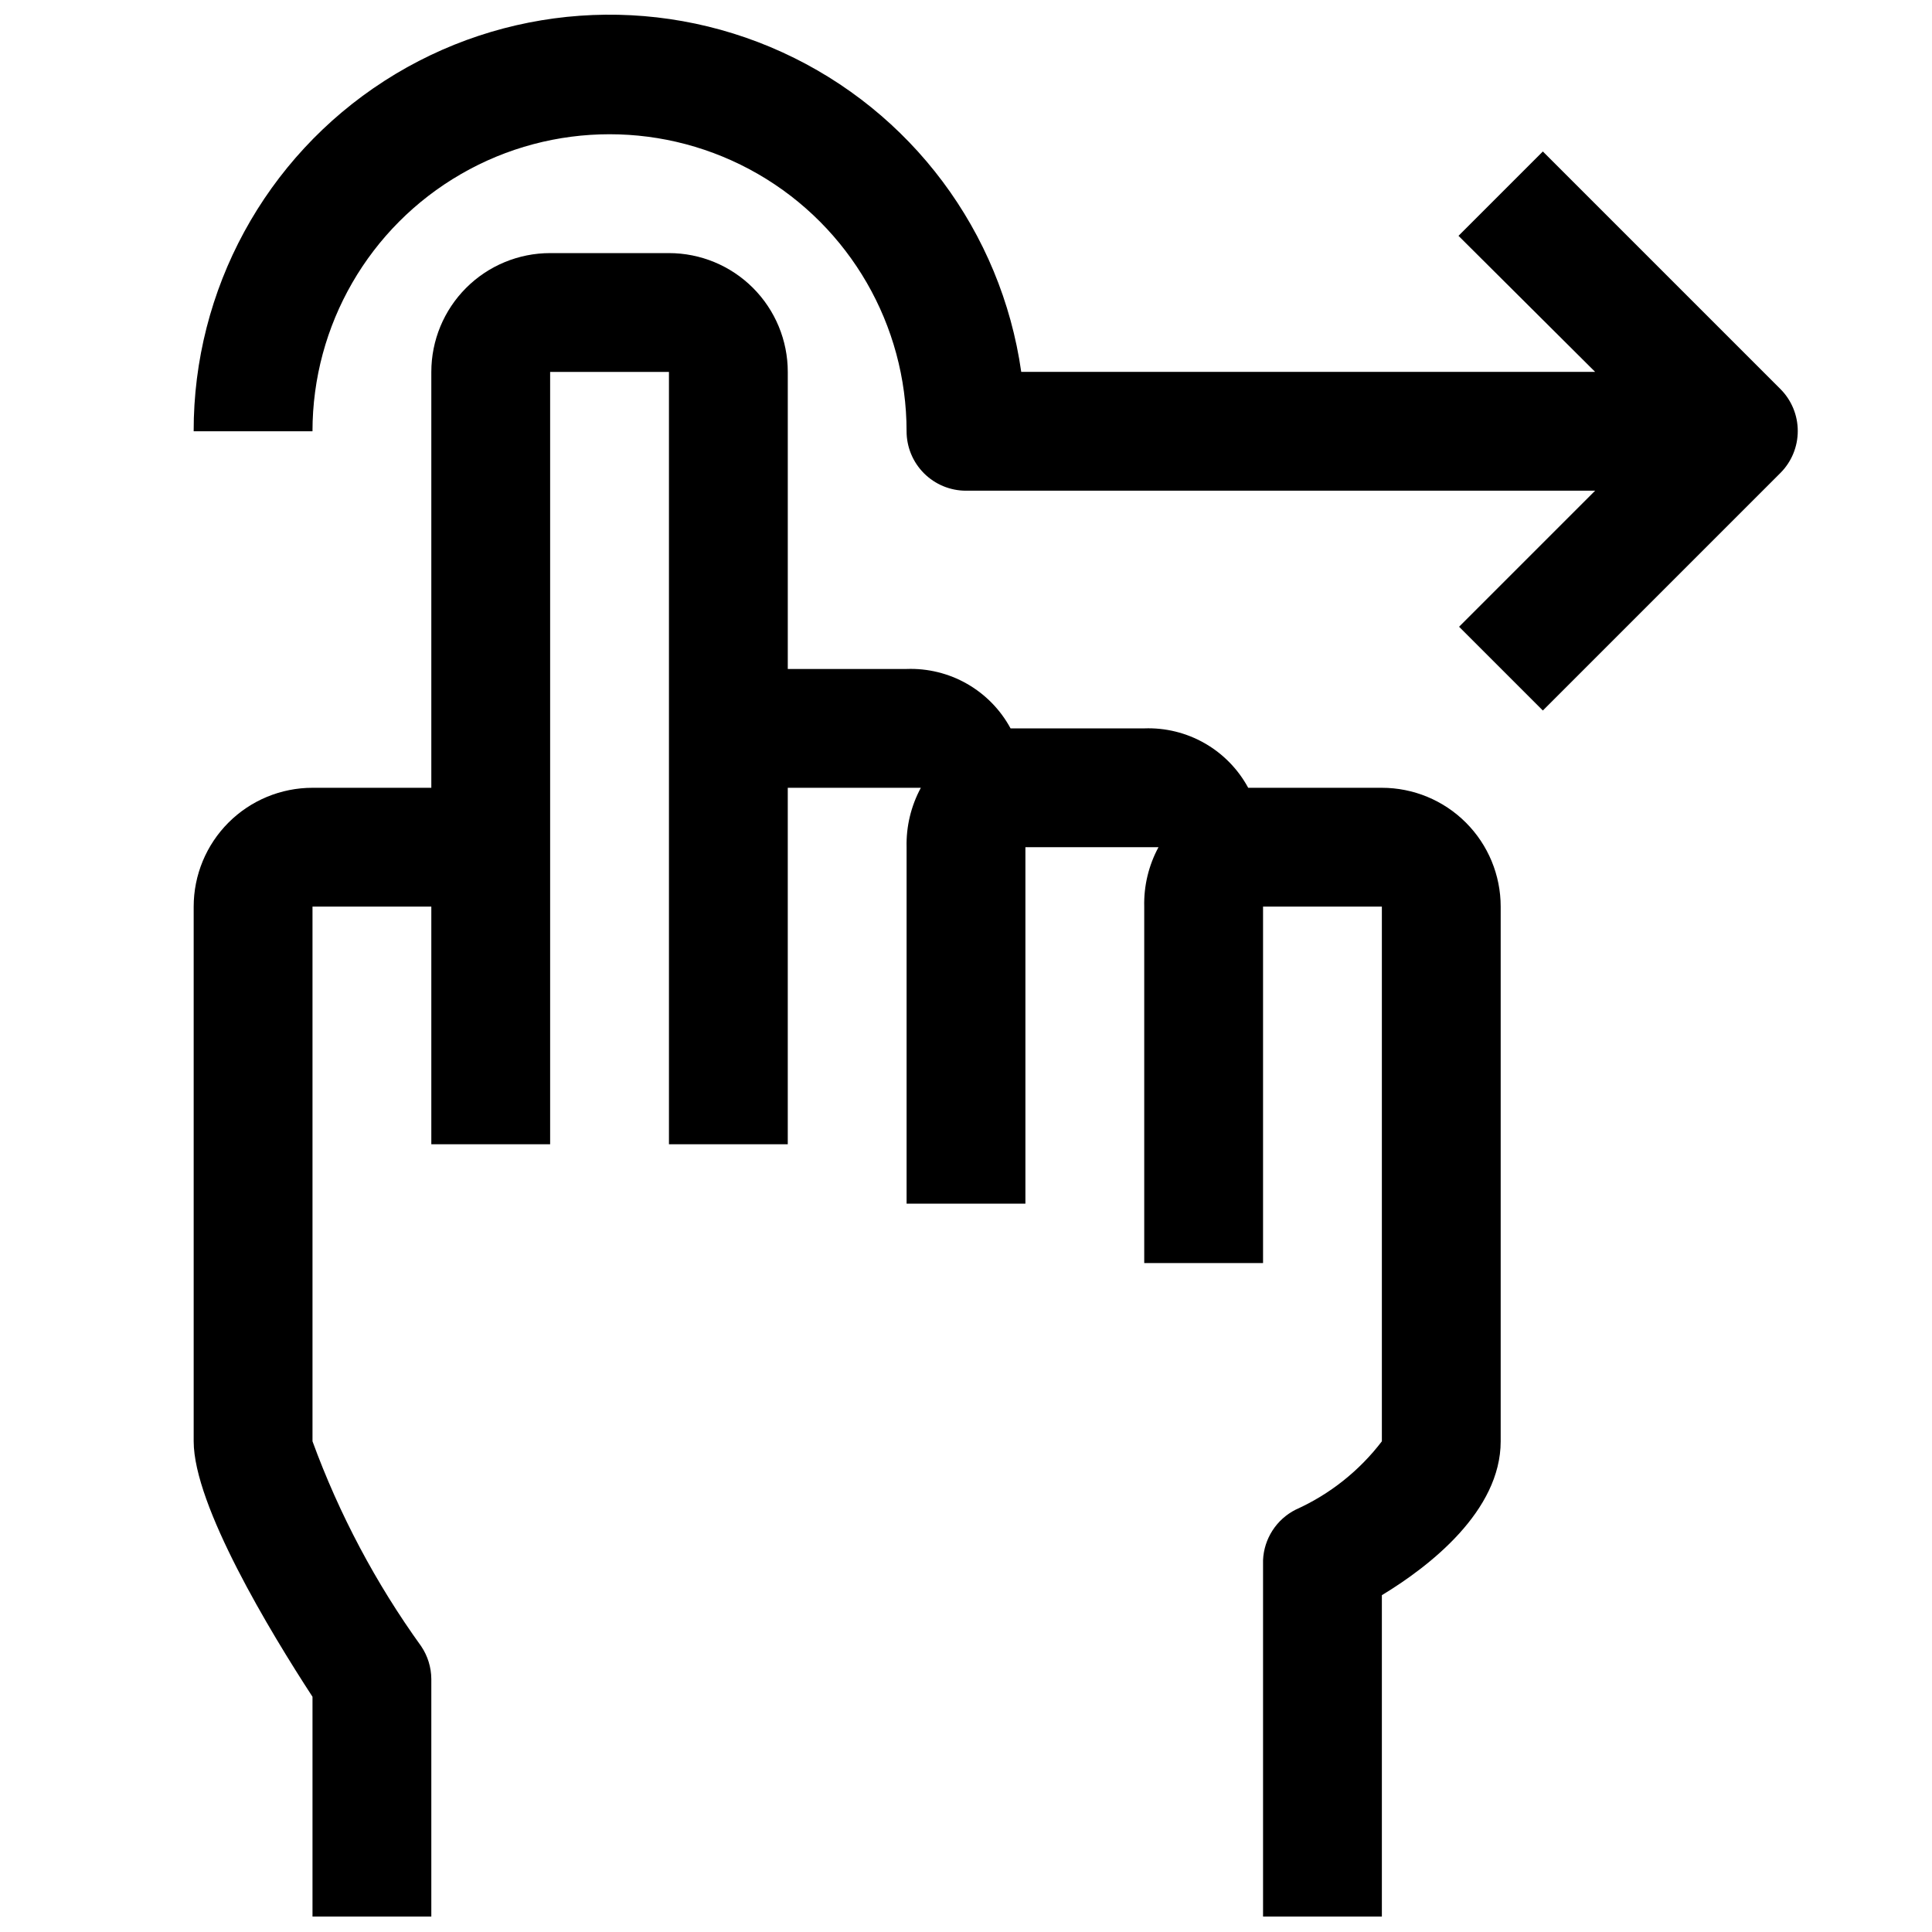
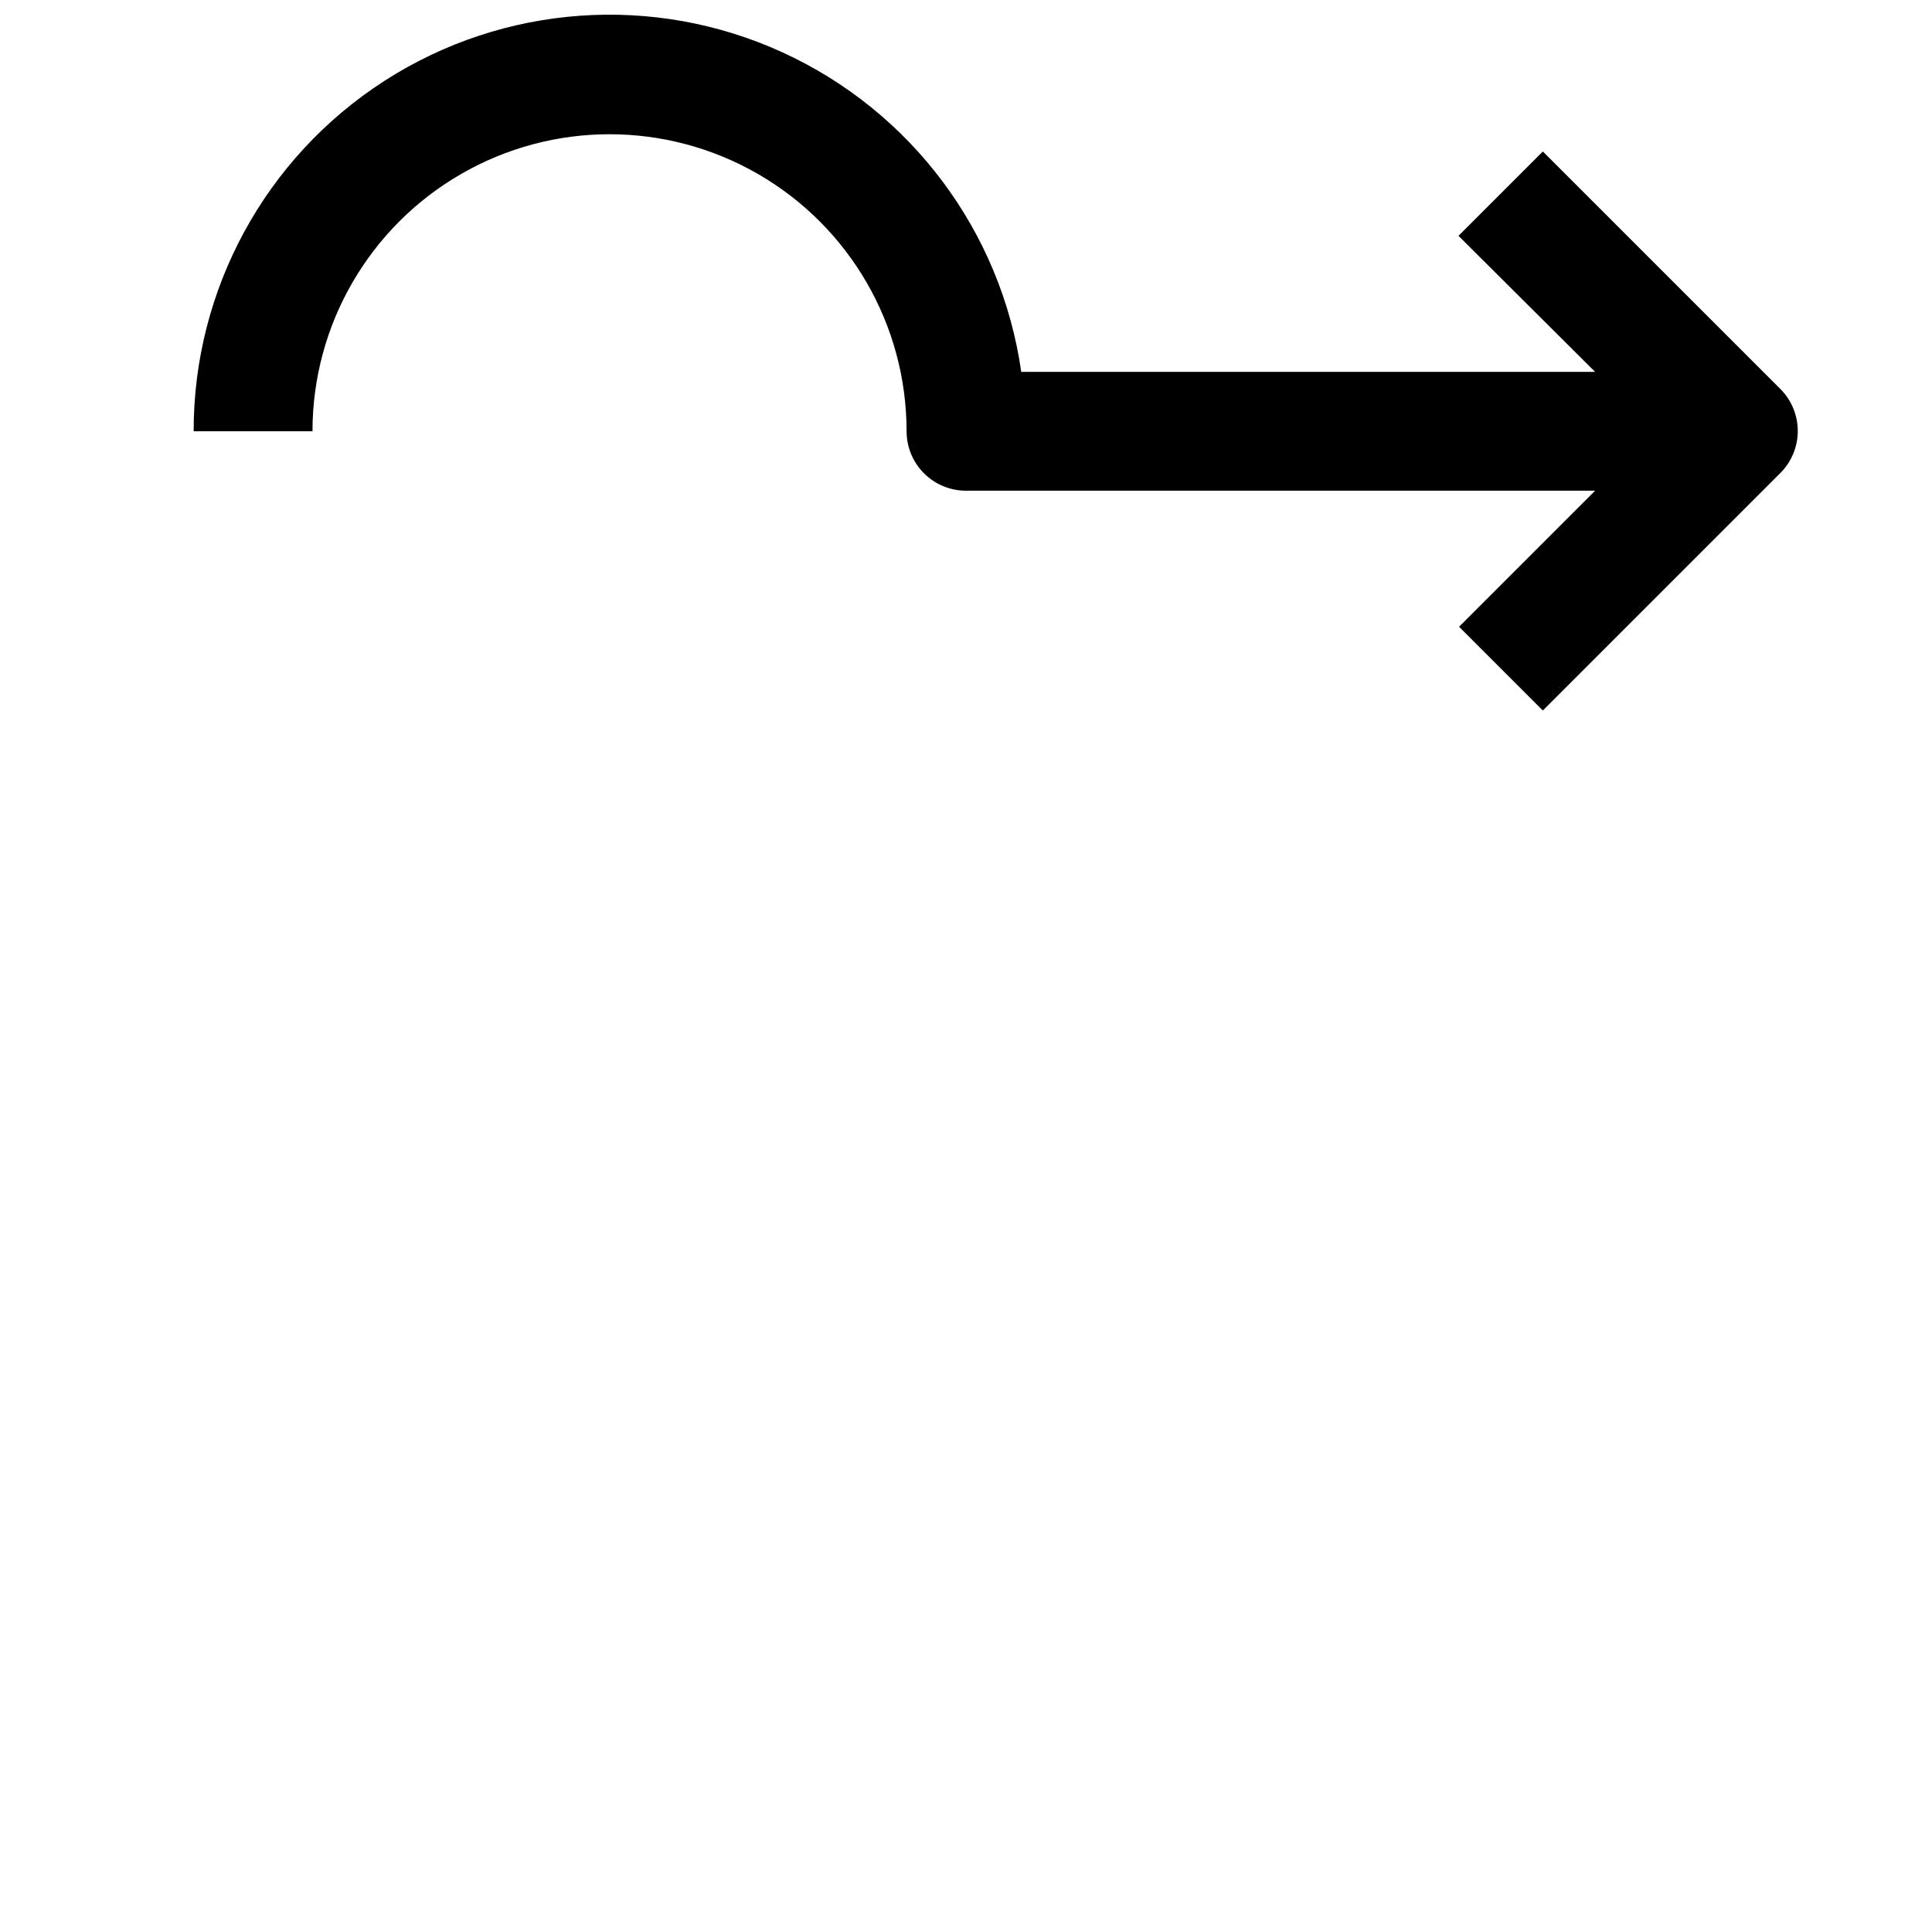
<svg xmlns="http://www.w3.org/2000/svg" width="800px" height="800px" version="1.1" viewBox="144 144 512 512">
  <defs>
    <clipPath id="b">
-       <path d="m195 211h347v440.9h-347z" />
-     </clipPath>
+       </clipPath>
    <clipPath id="a">
      <path d="m195 148.09h426v184.91h-426z" />
    </clipPath>
  </defs>
  <g>
    <g clip-path="url(#b)">
-       <path d="m510.21 352.77h-35.426c-2.668-4.93-6.66-9.02-11.527-11.801-4.871-2.781-10.418-4.148-16.023-3.941h-35.426c-2.664-4.934-6.66-9.02-11.527-11.805-4.871-2.781-10.418-4.144-16.023-3.941h-31.488v-78.719c0-8.352-3.316-16.359-9.223-22.266s-13.914-9.223-22.266-9.223h-31.488c-8.352 0-16.359 3.316-22.266 9.223-5.902 5.906-9.223 13.914-9.223 22.266v110.21h-31.488c-8.352 0-16.359 3.316-22.266 9.223-5.902 5.906-9.223 13.914-9.223 22.266v141.7c0 17.004 20.309 50.539 31.488 67.699v58.254h31.488v-62.977c-0.023-3.086-0.953-6.098-2.676-8.656-12.043-16.703-21.738-34.98-28.812-54.32v-141.7h31.488v62.977h31.488v-204.67h31.488v204.67h31.488v-94.465h35.266c-2.609 4.828-3.91 10.258-3.777 15.746v94.465h31.488v-94.465h35.266c-2.609 4.828-3.91 10.254-3.777 15.742v94.465h31.488v-94.465h31.488v141.7c-5.984 7.844-13.828 14.066-22.828 18.105-2.504 1.262-4.629 3.164-6.148 5.516-1.523 2.352-2.391 5.07-2.512 7.867v94.465h31.488v-85.176c12.754-7.715 31.488-22.355 31.488-40.777v-141.7c0-8.352-3.316-16.359-9.223-22.266s-13.914-9.223-22.266-9.223z" />
-     </g>
+       </g>
    <g clip-path="url(#a)">
      <path d="m615.85 247.12-62.977-62.977-22.355 22.355 36.211 36.055h-152.09c-5.297-37.172-29.152-69.086-63.301-84.691-34.148-15.605-73.891-12.754-105.46 7.57-31.57 20.324-50.621 55.32-50.555 92.863h31.488c0-28.121 15.004-54.109 39.363-68.172 24.355-14.062 54.363-14.062 78.719 0s39.359 40.051 39.359 68.172c0 4.176 1.66 8.18 4.613 11.133 2.953 2.953 6.957 4.613 11.133 4.613h166.73l-36.055 36.055 22.199 22.199 62.977-62.977c2.934-2.949 4.578-6.941 4.578-11.102s-1.645-8.148-4.578-11.098z" />
    </g>
  </g>
</svg>